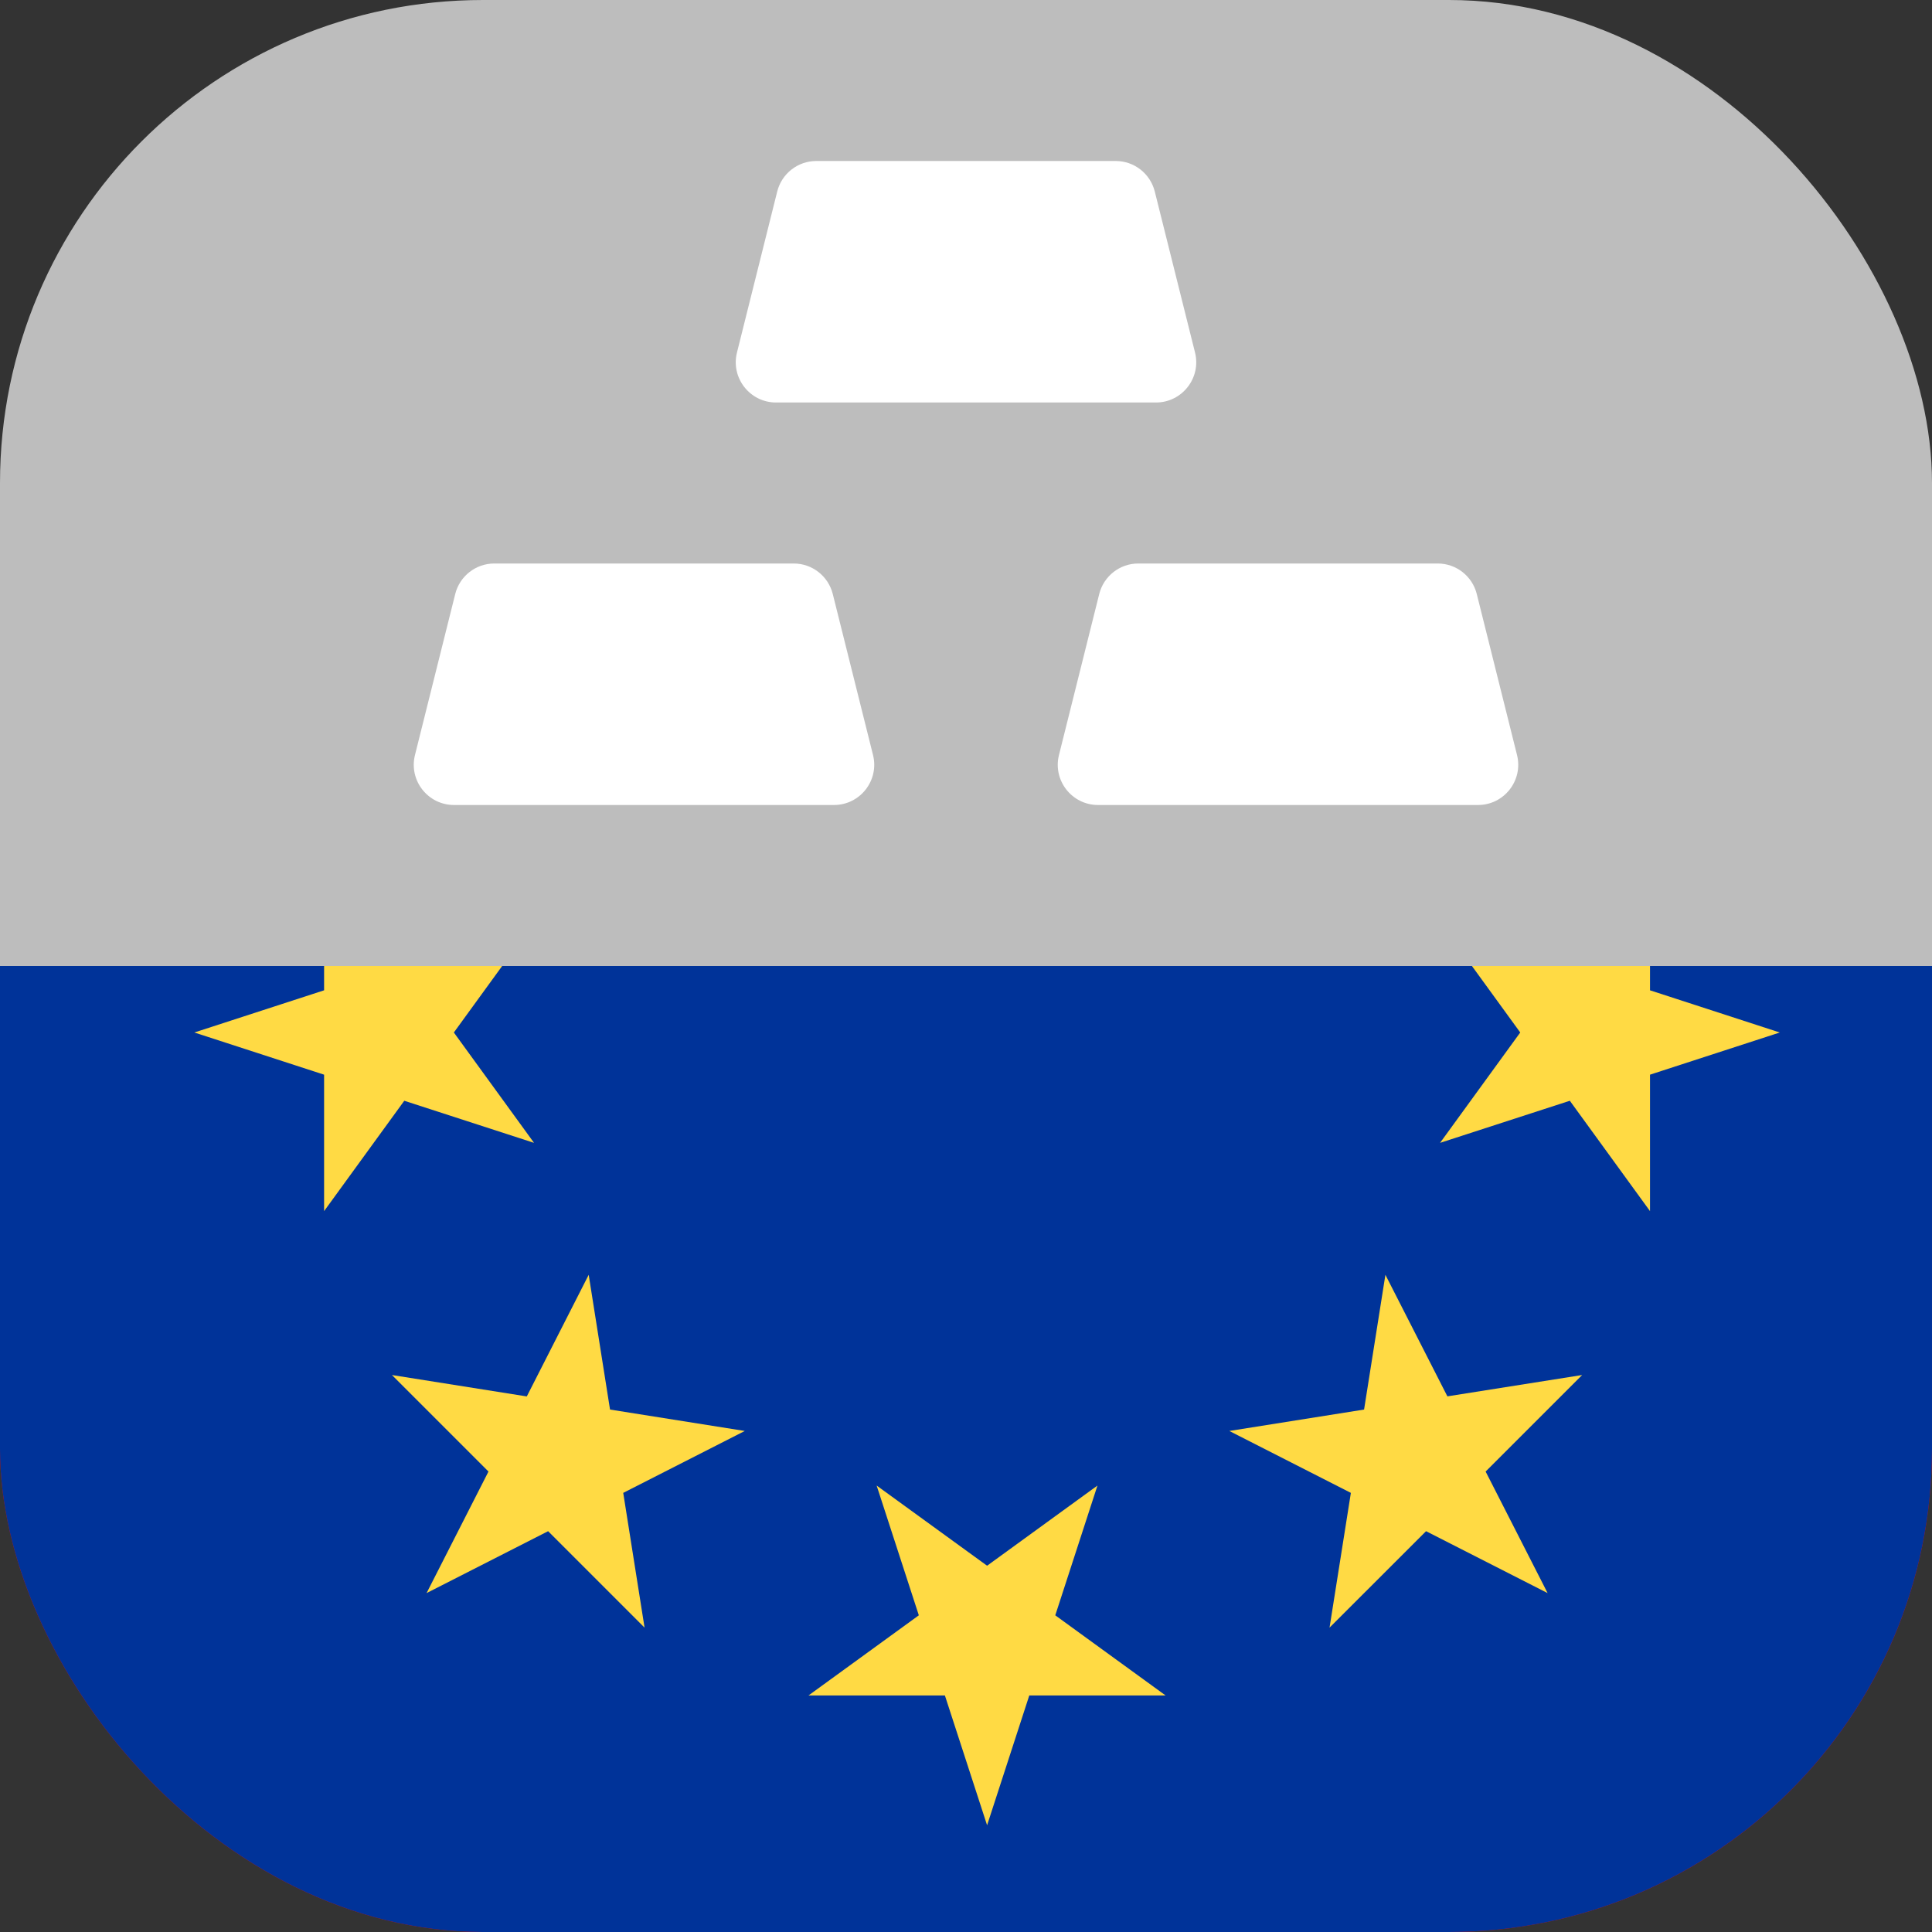
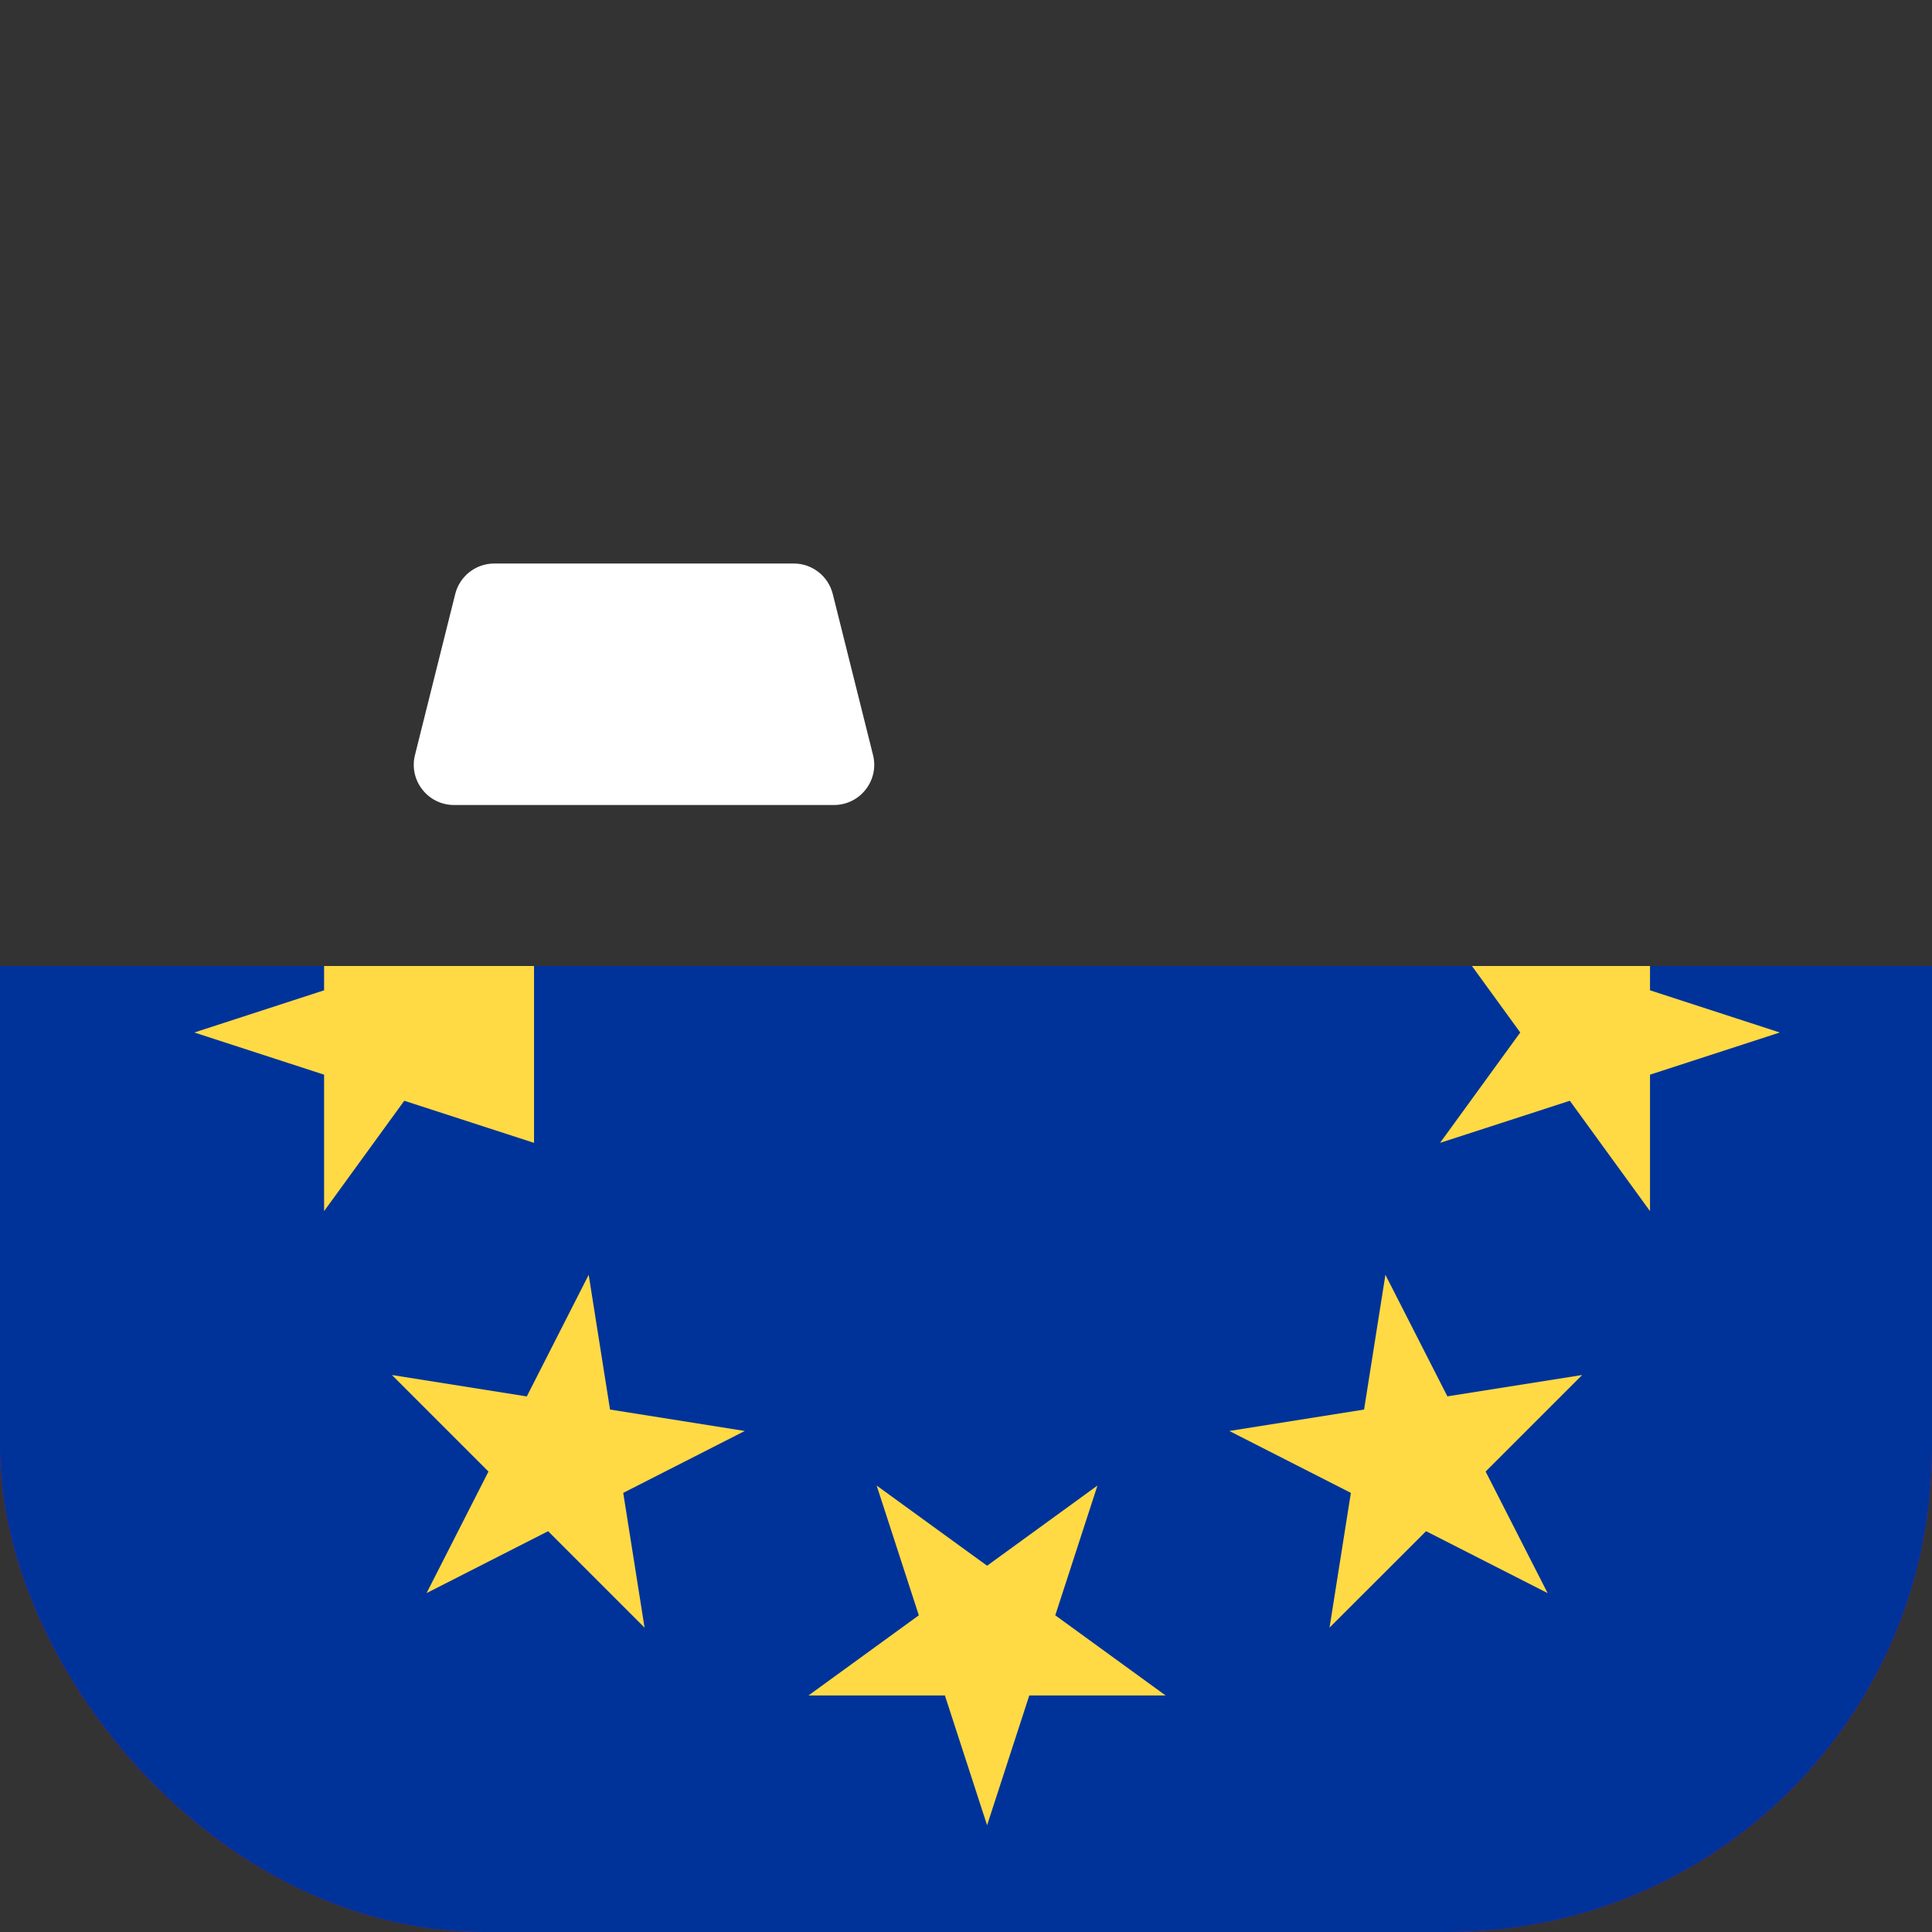
<svg xmlns="http://www.w3.org/2000/svg" width="24" height="24" viewBox="0 0 24 24" fill="none">
  <rect x="0" y="0" width="24" height="24" fill="#333333" stroke="none" />
  <g clip-path="url(#clip0_5773_7070)">
-     <rect width="24" height="12" fill="#BDBDBD" />
    <path d="M5.655 7.379C5.711 7.156 5.911 7 6.14 7H9.86C10.089 7 10.289 7.156 10.345 7.379L10.845 9.379C10.924 9.694 10.685 10 10.36 10H5.64C5.315 10 5.076 9.694 5.155 9.379L5.655 7.379Z" fill="white" />
-     <path d="M13.655 7.379C13.711 7.156 13.911 7 14.14 7H17.86C18.089 7 18.289 7.156 18.345 7.379L18.845 9.379C18.924 9.694 18.685 10 18.36 10H13.64C13.315 10 13.076 9.694 13.155 9.379L13.655 7.379Z" fill="white" />
-     <path d="M9.655 2.379C9.711 2.156 9.911 2 10.14 2H13.86C14.089 2 14.289 2.156 14.345 2.379L14.845 4.379C14.924 4.694 14.685 5 14.36 5H9.64C9.315 5 9.076 4.694 9.155 4.379L9.655 2.379Z" fill="white" />
    <g clip-path="url(#clip1_5773_7070)">
      <rect x="24" y="24" width="24" height="12" transform="rotate(-180 24 24)" fill="#FF0000" />
      <path d="M-14 30L39 30L39 -5L-14 -5L-14 30Z" fill="#003399" />
      <path d="M12.262 22.674L11.738 21.062L10.043 21.062L11.414 20.066L10.89 18.454L12.262 19.45L13.633 18.454L13.109 20.066L14.48 21.062L12.786 21.062L12.262 22.674Z" fill="#FFDA44" />
      <path d="M19.225 19.79L17.715 19.021L16.516 20.219L16.781 18.545L15.271 17.776L16.945 17.51L17.21 15.836L17.98 17.346L19.654 17.081L18.455 18.28L19.225 19.79Z" fill="#FFDA44" />
      <path d="M22.109 12.826L20.497 13.35L20.497 15.045L19.501 13.674L17.889 14.197L18.885 12.826L17.889 11.455L19.501 11.979L20.497 10.607L20.497 12.302L22.109 12.826Z" fill="#FFDA44" />
-       <path d="M2.414 12.826L4.026 12.302L4.026 10.607L5.022 11.979L6.634 11.455L5.638 12.826L6.634 14.197L5.022 13.674L4.026 15.045L4.026 13.35L2.414 12.826Z" fill="#FFDA44" />
+       <path d="M2.414 12.826L4.026 12.302L4.026 10.607L5.022 11.979L6.634 11.455L6.634 14.197L5.022 13.674L4.026 15.045L4.026 13.35L2.414 12.826Z" fill="#FFDA44" />
      <path d="M5.299 19.79L6.068 18.28L4.869 17.081L6.544 17.347L7.313 15.836L7.578 17.51L9.252 17.776L7.742 18.545L8.007 20.219L6.809 19.021L5.299 19.79Z" fill="#FFDA44" />
    </g>
  </g>
  <defs>
    <clipPath id="clip0_5773_7070">
      <rect width="24" height="24" rx="6" fill="white" />
    </clipPath>
    <clipPath id="clip1_5773_7070">
      <rect y="24" width="12" height="24" transform="rotate(-90 0 24)" fill="white" />
    </clipPath>
  </defs>
</svg>